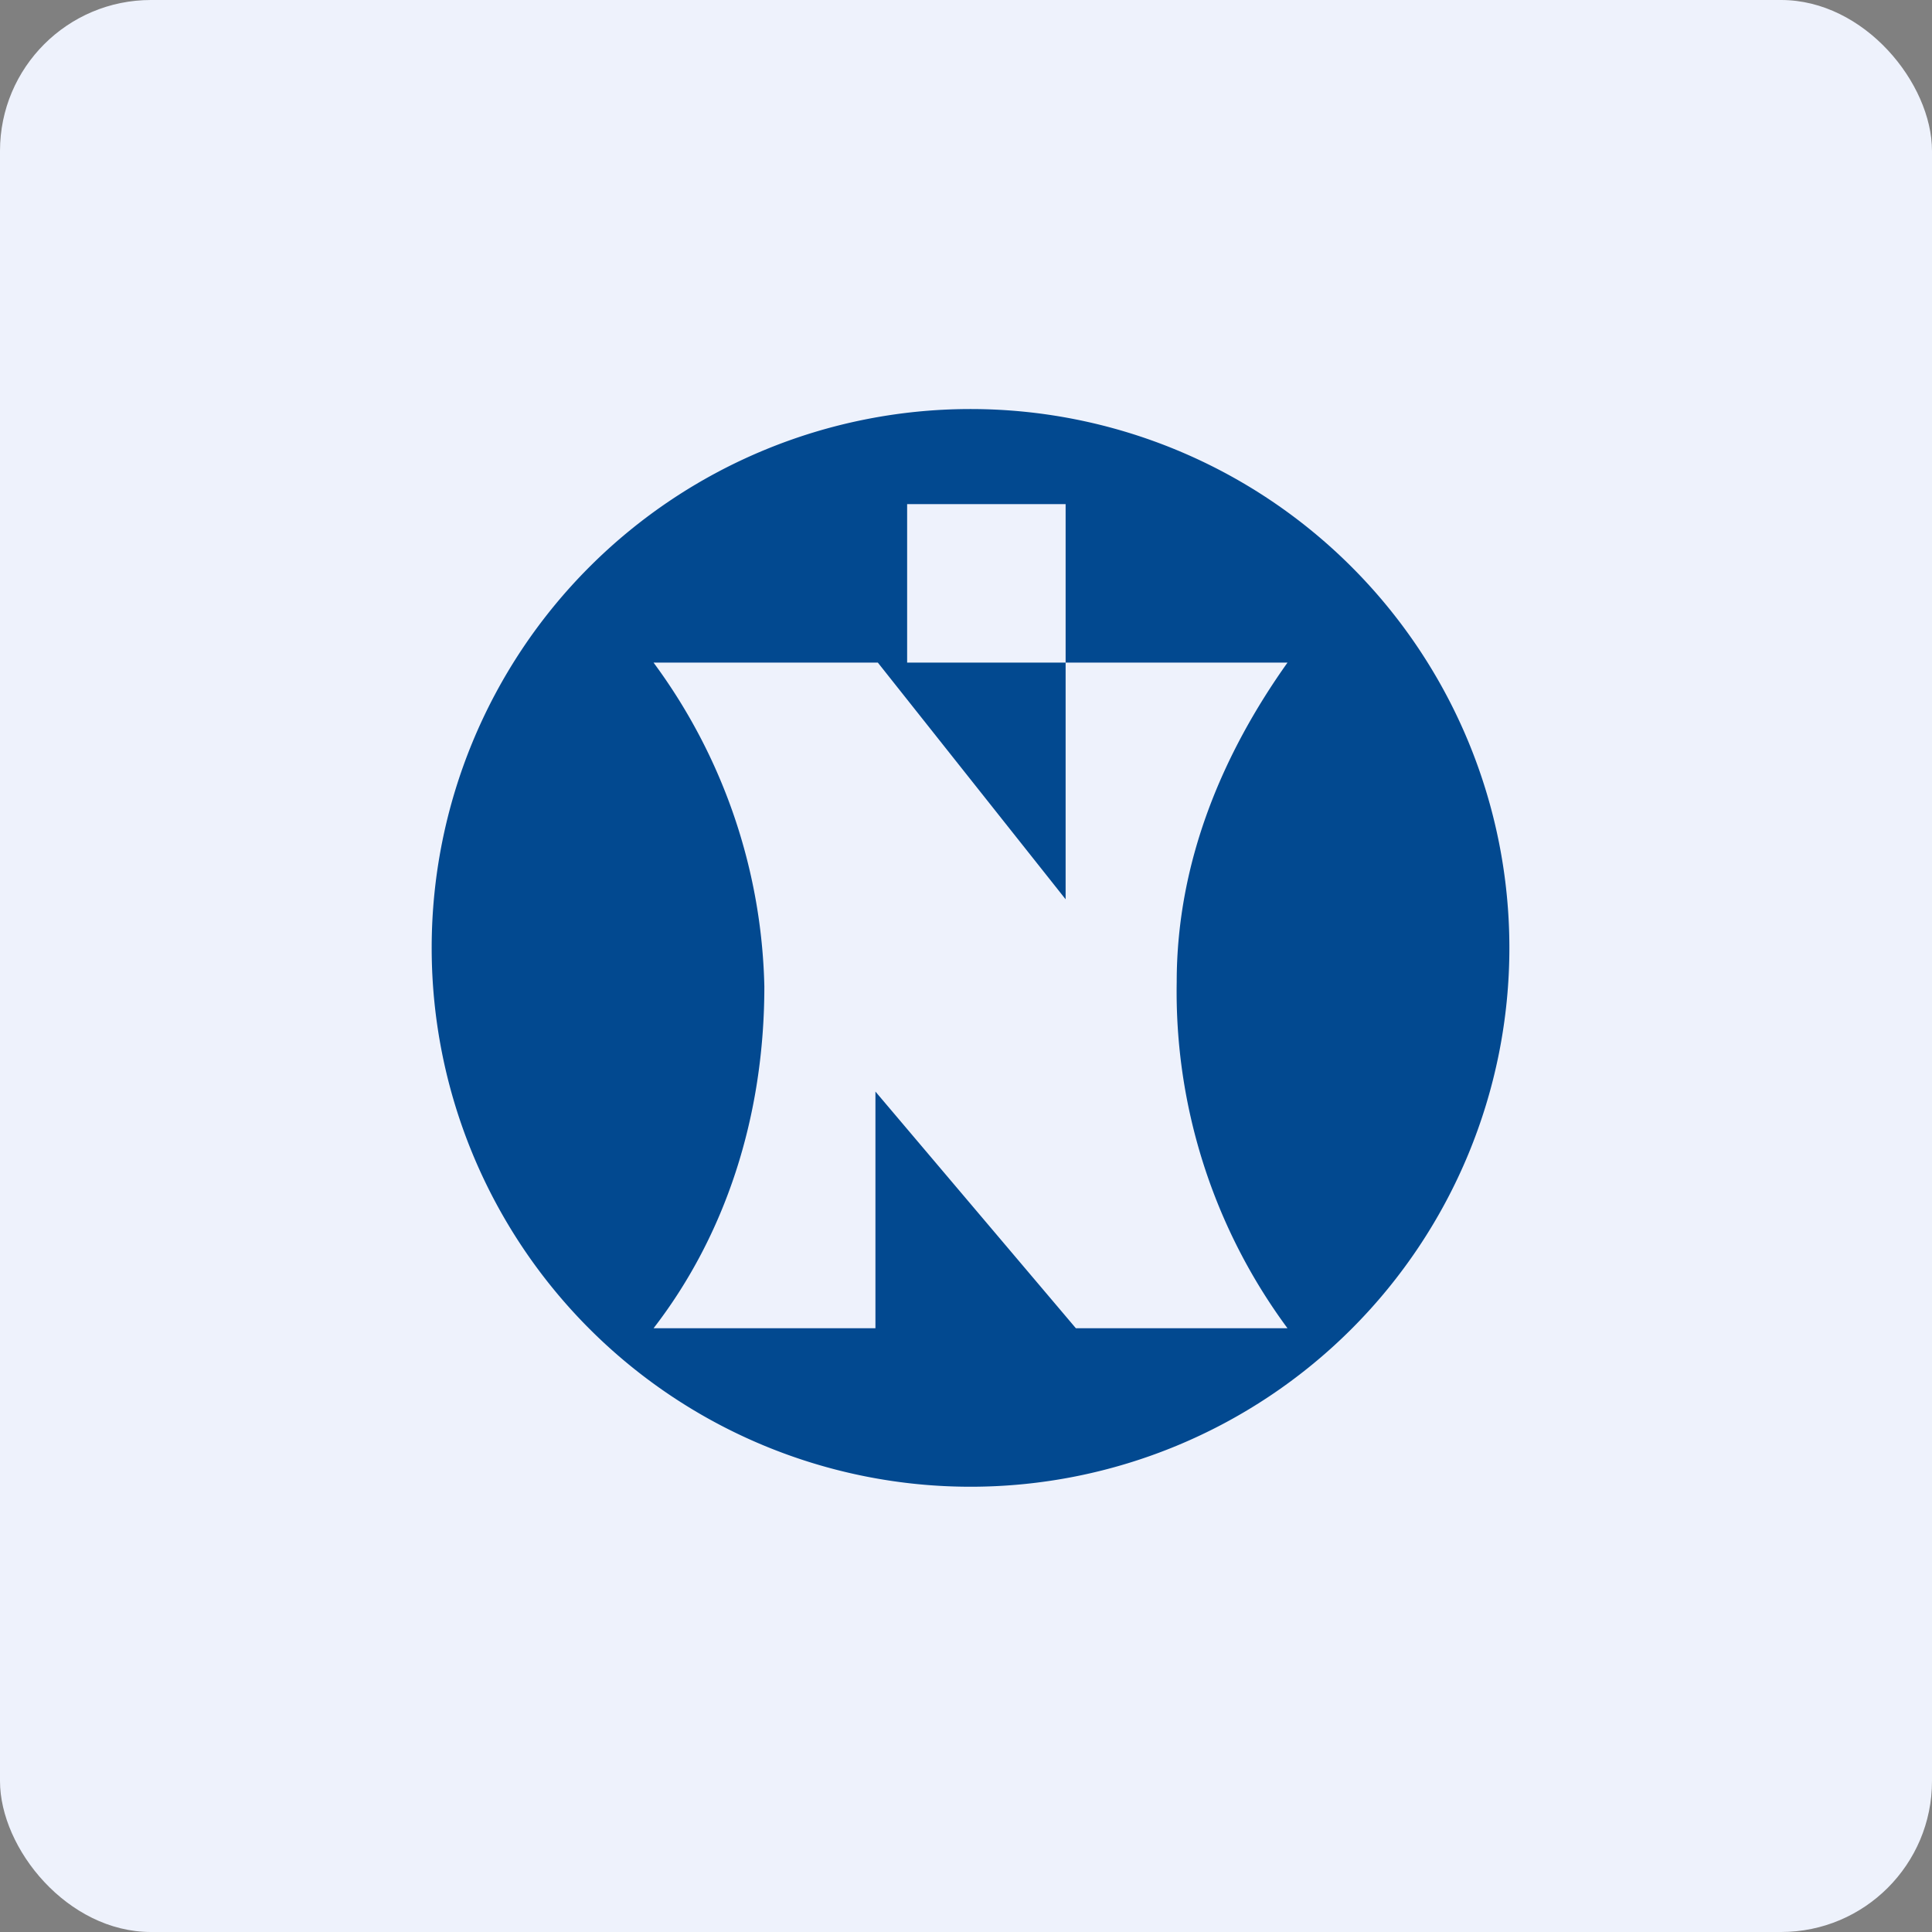
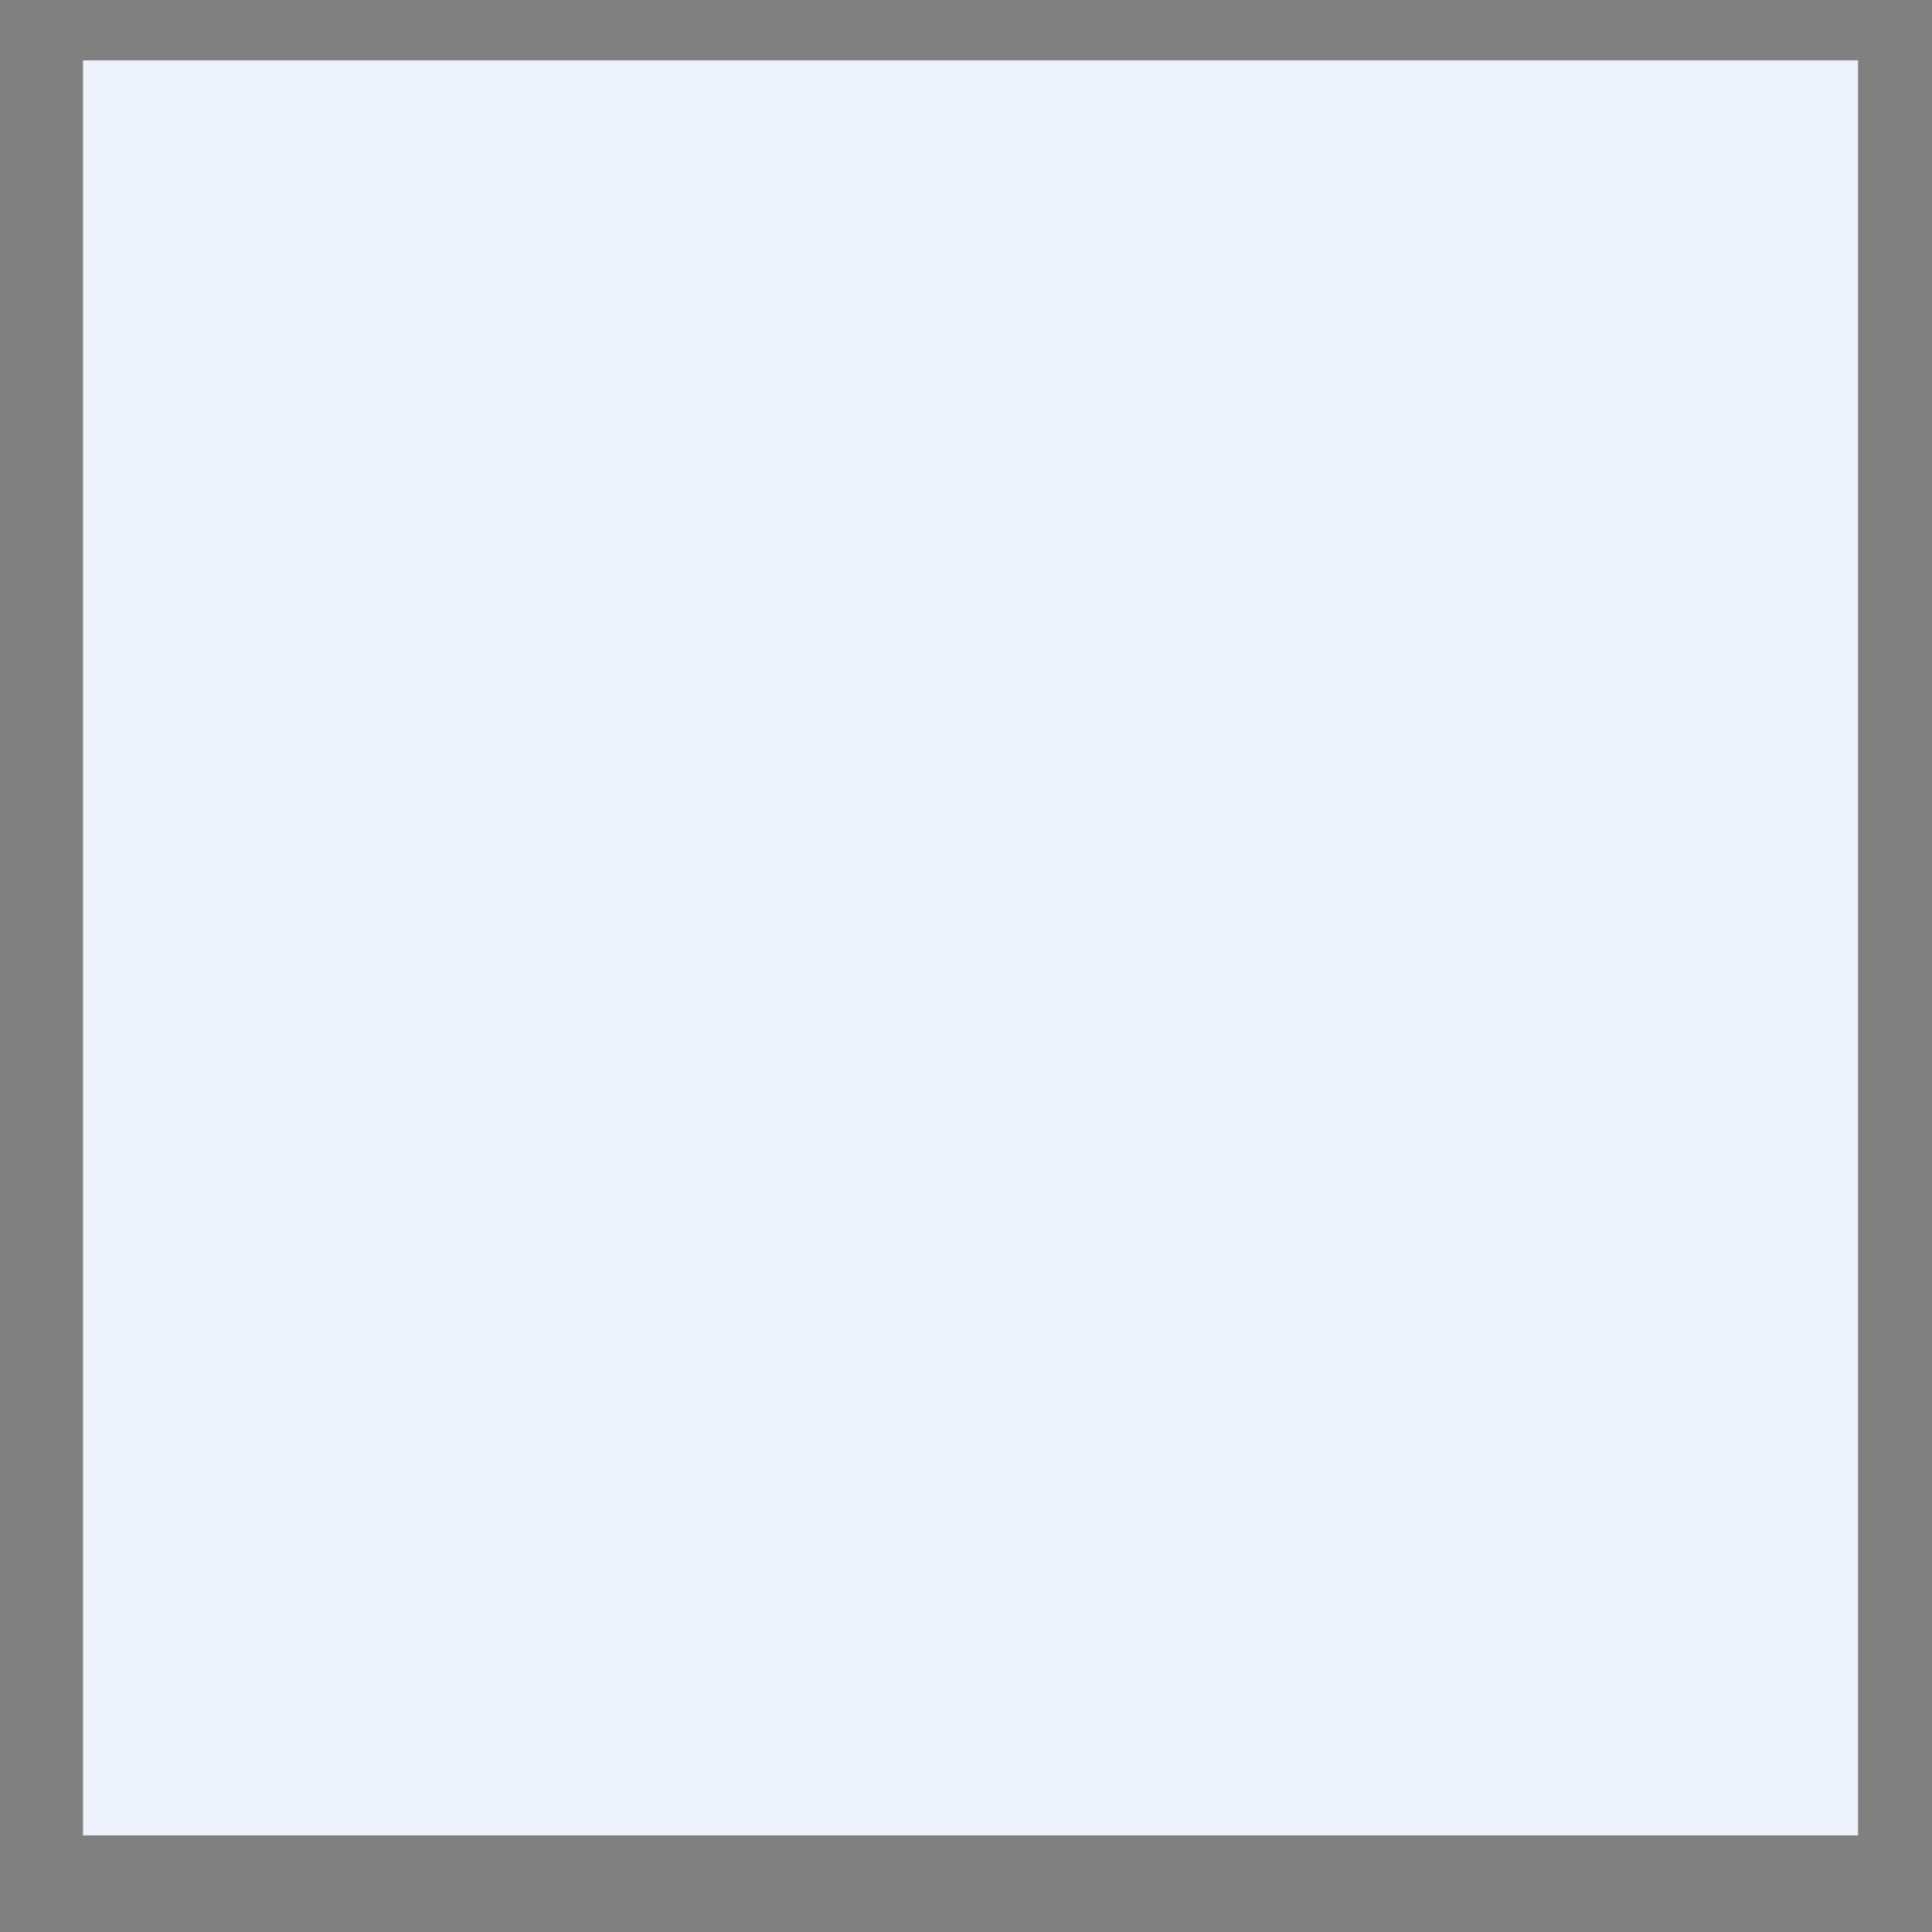
<svg xmlns="http://www.w3.org/2000/svg" width="64" height="64" viewBox="0 0 64 64">
  <rect x="0" y="0" width="64" height="64" fill="#808080" stroke="none" />
-   <rect x="0" y="0" width="64" height="64" rx="5" ry="5" fill="#eef2fc" />
  <path fill="#eef2fc" d="M 2.75,2 L 61.55,2 L 61.55,60.80 L 2.75,60.80 L 2.75,2" />
-   <path d="M 50,31.40 A 17.85,17.85 0 1,1 14.30,31.40 A 17.85,17.85 0 0,1 50,31.40 M 42.65,21.95 L 35.30,21.95 L 35.30,29.79 L 29.08,21.95 L 21.65,21.95 A 18.73,18.73 0 0,1 25.32,32.68 C 25.32,36.99 24.03,40.92 21.65,44 L 29,44 L 29,36.16 L 35.64,44 L 42.65,44 A 18.75,18.75 0 0,1 38.98,32.53 C 38.98,28.51 40.53,24.93 42.65,21.95 M 35.30,16.70 L 30.05,16.70 L 30.05,21.95 L 35.30,21.95 L 35.30,16.70" fill="#024990" />
</svg>